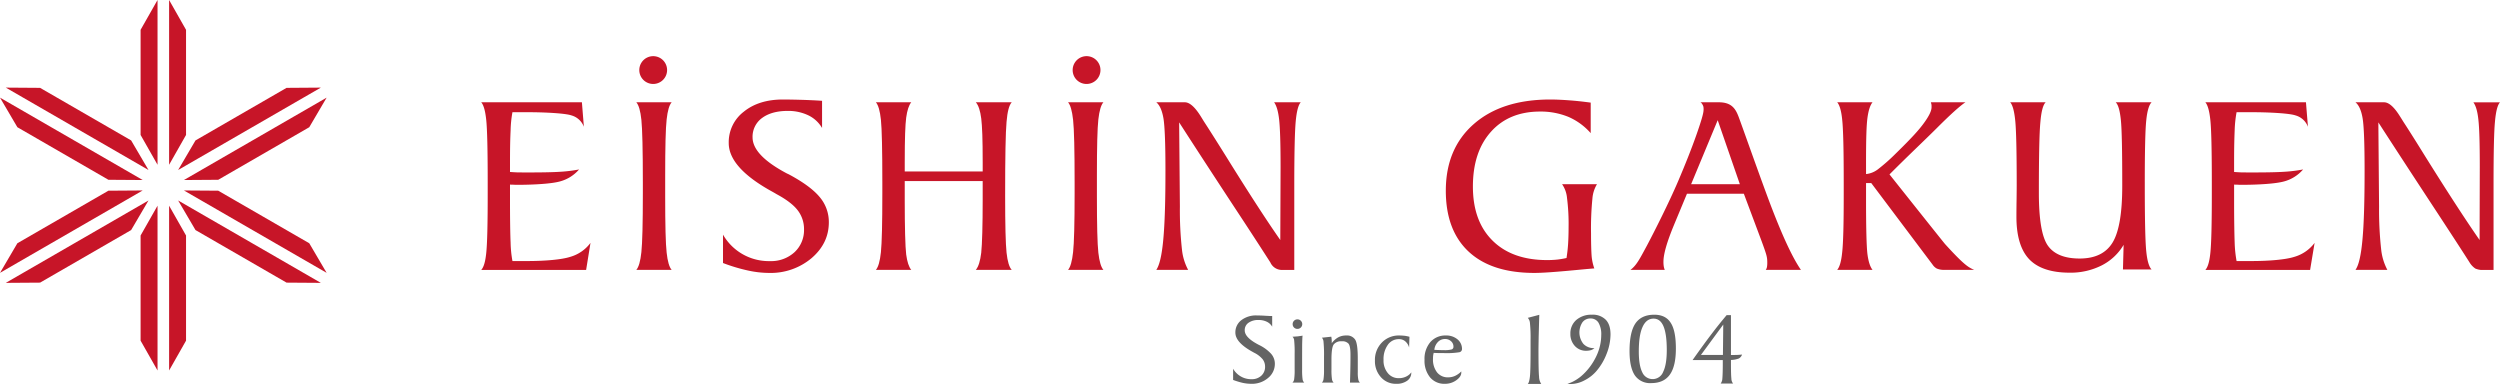
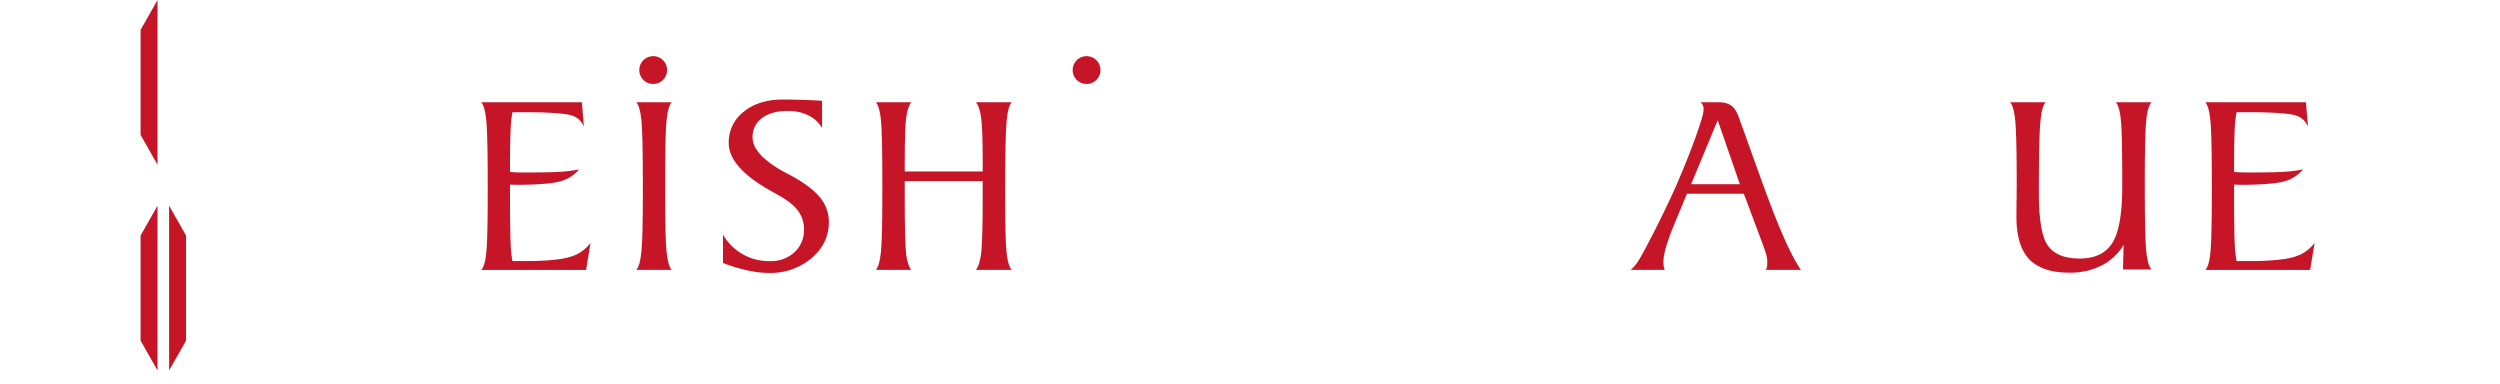
<svg xmlns="http://www.w3.org/2000/svg" width="986.574" height="151.54" viewBox="0 0 986.574 151.54">
  <title>eishin_logo</title>
  <g fill="#c71528">
    <path d="M837.883 106.132l.26-9.7a21.124 21.124 0 0 1-8.707 8.137 27.1 27.1 0 0 1-12.581 2.843c-7.262 0-12.586-1.781-15.961-5.294-3.355-3.543-5.051-9.126-5.051-16.752q0-3.1.066-7.157c.029-2.742.045-4.419.045-5.082q0-20.271-.594-25.846c-.383-3.7-1.035-6.077-1.976-7.107h14c-1.007.932-1.717 3.517-2.08 7.756-.421 4.254-.606 13.565-.606 27.966 0 10.533 1.176 17.5 3.577 20.88 2.389 3.355 6.565 5.053 12.52 5.053q9.141 0 12.986-6.3 3.831-6.279 3.821-22.4c0-13.579-.161-22.2-.541-25.9s-1.007-6.045-2.034-7.052h14.149c-.994 1.007-1.712 3.351-2.088 7.052q-.612 5.548-.594 25.9 0 20.346.594 25.933c.376 3.718 1.094 6.068 2.088 7.075zM190 106.336c.941-1.015 1.614-3.047 1.985-6.674q.588-5.454.578-23.377v-4.231q0-19.5-.578-24.889c-.371-3.588-1.044-5.987-1.985-6.994h39.738l.78 9.67a7.34 7.34 0 0 0-4.836-4.473c-2.423-.869-10.766-1.287-17.616-1.287h-5.736a45.1 45.1 0 0 0-.726 7.186c-.157 3.365-.24 6.627-.24 12.975v3.429c.859.066 1.808.114 2.9.169 1.044.019 2.8.019 5.175.019 4.064 0 9.02-.074 11.8-.27a56.414 56.414 0 0 0 7.383-.914 15.1 15.1 0 0 1-7.477 4.708c-3.1.893-9.855 1.36-17.1 1.36-.165 0-.541 0-1.135-.037s-1.1-.038-1.548-.038v6.694c0 6.338.083 12.806.24 16.19a45.724 45.724 0 0 0 .726 7.271h5.942c6.8 0 13.506-.551 16.914-1.67a15.1 15.1 0 0 0 7.944-5.5l-1.728 10.683zM870.391 106.336c.925-1.015 1.605-3.047 1.977-6.674q.588-5.454.582-23.377v-4.231q0-19.5-.582-24.889c-.372-3.588-1.052-5.987-1.977-6.994h39.709l.784 9.67a7.325 7.325 0 0 0-4.848-4.473c-2.423-.869-10.762-1.287-17.6-1.287h-5.715a47.348 47.348 0 0 0-.755 7.186c-.132 3.365-.223 6.627-.223 12.975v3.429c.859.066 1.808.114 2.86.169 1.1.019 2.826.019 5.2.019 4.044 0 9.02-.074 11.781-.27a56.53 56.53 0 0 0 7.39-.914 14.991 14.991 0 0 1-7.448 4.708c-3.1.893-9.862 1.36-17.1 1.36-.165 0-.548 0-1.126-.037-.6-.038-1.1-.038-1.556-.038v6.694c0 6.338.091 12.806.223 16.19a47.965 47.965 0 0 0 .755 7.271h5.93c6.784 0 13.485-.551 16.9-1.67a15.261 15.261 0 0 0 7.959-5.5l-1.778 10.681zM285.42 103.6v-11.2a20.839 20.839 0 0 0 18.532 10.448 13.65 13.65 0 0 0 9.709-3.532 11.872 11.872 0 0 0 3.731-8.994 12.082 12.082 0 0 0-2.5-7.532c-1.659-2.163-4.5-4.325-8.484-6.45-.3-.2-.747-.448-1.341-.784q-17.368-9.48-17.385-19.275a15.157 15.157 0 0 1 5.938-12.393c3.932-3.192 9.1-4.814 15.446-4.814 9.655.06 15.445.518 15.445.518v10.719a12.551 12.551 0 0 0-5.443-5.005 18.238 18.238 0 0 0-8.129-1.729c-4.287 0-7.663.97-10.143 2.82a9.116 9.116 0 0 0-3.71 7.61q0 7.091 13.572 14.263l.673.307q8.529 4.543 12.21 8.957a15.175 15.175 0 0 1 3.643 9.973c0 5.538-2.244 10.236-6.792 14.15a25 25 0 0 1-16.753 5.853 39.563 39.563 0 0 1-8.451-.97 68.15 68.15 0 0 1-9.768-2.94z" transform="translate(-.101 .194)" />
    <path d="M387.799 67.661v-3.4c0-9.637-.207-14.424-.57-17.486-.4-3.076-1.069-5.187-2.133-6.408h14.158c-1.016 1.095-1.7 3.635-2.039 7.726q-.562 6.12-.553 29.3 0 17.072.553 22.314c.38 3.487 1.061 5.734 2.039 6.786h-14.162c1.064-1.267 1.733-3.476 2.133-6.749.363-3.3.57-11.176.57-20.459v-7.83h-30.759v7.83c0 10.085.207 18.175.57 21.14.4 2.9 1.052 4.921 2 6.068h-13.95c.94-1.081 1.613-3.4 1.984-7.009q.558-5.453.557-23.238v-4.223q0-19.377-.557-24.713c-.371-3.572-1.044-5.85-1.984-6.945h13.951c-.949 1.159-1.6 3.155-2 6.068-.363 2.9-.57 7.786-.57 17.826v3.4z" />
-     <path d="M616.542 72.491h13.778a12.735 12.735 0 0 0-1.8 5.612 119.849 119.849 0 0 0-.549 13.823c0 4.158.1 7.195.252 9.153a20.32 20.32 0 0 0 1.036 4.661c-3.574.2-17.2 1.77-23.64 1.77q-16.917 0-25.931-8.389-9.03-8.415-9.024-24.076 0-16.6 11.025-26.271t30.1-9.7c2.294 0 4.79.122 7.493.318q4.086.3 8.559.912v12.044a24.835 24.835 0 0 0-8.773-6.409 28.812 28.812 0 0 0-11.2-2.11c-8.153 0-14.64 2.661-19.377 7.96q-7.143 7.956-7.139 21.643t7.774 21.346q7.743 7.662 21.52 7.663a37.643 37.643 0 0 0 4.1-.207 34.1 34.1 0 0 0 3.553-.614c.26-1.734.5-3.588.623-5.583.124-1.977.19-4.158.19-6.572a80.57 80.57 0 0 0-.619-11.521 11.189 11.189 0 0 0-1.951-5.453zM736.5 68.5a9.227 9.227 0 0 0 4.613-1.828 72.223 72.223 0 0 0 6.974-6.142c6.561-6.413 9.264-9.433 11.248-12.155 2.014-2.764 3.013-4.823 3.013-6.255v-.5a3.148 3.148 0 0 0-.1-.838c-.054-.177-.1-.336-.157-.61h13.619q-3.33 2.227-11.277 10.173c-5.315 5.3-11.092 10.674-18.68 18.289 0 0 21.213 26.686 21.923 27.488 7.626 8.379 9.227 9.171 11.484 10.178h-12.268a6.96 6.96 0 0 1-2.459-.512 4.654 4.654 0 0 1-1.651-1.52l-24.226-32.214h-2.056v7.074c0 10.1.177 18.138.569 21.1q.6 4.349 1.993 6.068h-13.946c.949-1.081 1.63-3.4 1.976-7.009q.614-5.424.6-23.19v-4.231q0-19.4-.6-24.75c-.346-3.572-1.027-5.85-1.976-6.945h13.943c-.932 1.159-1.593 3.165-1.993 6.068-.392 2.921-.569 7.826-.569 17.863zM465.431 48.1l.289 33.2a141.7 141.7 0 0 0 .83 17.1 21.507 21.507 0 0 0 2.43 7.9h-12.573c1.25-1.781 2.191-5.731 2.76-11.969q.867-9.3.855-27.218 0-15.783-.78-20.547c-.541-3.151-1.465-5.261-2.835-6.394h11.372c1.845.078 3.9 1.906 6.169 5.531.578.922 1.016 1.665 1.362 2.2q2.8 4.287 8.567 13.513 13.323 21.468 21.465 33.102l.112-28.85c0-9.227-.207-15.49-.578-18.745s-1.044-5.5-1.977-6.752h10.514c-.948 1.03-1.621 3.528-1.993 7.611q-.545 6.081-.561 24.7v33.853h-4.931a4.992 4.992 0 0 1-4.518-2.983c-2.814-4.381-7.552-11.726-14.3-21.959q-12.922-19.685-21.679-33.293zM938.671 48.1l.281 33.2a142.735 142.735 0 0 0 .846 17.1 22.106 22.106 0 0 0 2.422 7.9h-12.581c1.287-1.781 2.2-5.731 2.76-11.969.578-6.2.838-15.276.838-27.218q0-15.783-.764-20.547c-.524-3.151-1.456-5.261-2.834-6.394h11.372c1.882.078 3.924 1.906 6.177 5.531.6.922 1.044 1.665 1.383 2.2 1.865 2.858 4.724 7.36 8.529 13.513q13.419 21.474 21.519 33.108l.075-28.85c0-9.227-.174-15.49-.566-18.745-.355-3.261-1.019-5.5-1.976-6.752h10.522c-.961 1.03-1.621 3.528-1.985 7.611-.391 4.054-.561 12.3-.561 24.7v33.853h-4.918a7.424 7.424 0 0 1-2.266-.559 7.71 7.71 0 0 1-2.286-2.424c-2.777-4.381-7.559-11.726-14.277-21.959q-12.925-19.691-21.71-33.299z" transform="translate(-.101 .194)" />
    <path d="M251.111 106.494c.949-1.081 1.622-3.4 2-7.009s.578-11.354.578-23.19v-4.235c0-12.936-.207-21.177-.578-24.75s-1.048-5.85-2-6.945h13.943c-.928 1.044-1.6 3.3-1.977 6.767-.4 3.481-.577 10.91-.577 22.262v8c0 11.381.177 18.827.577 22.314.376 3.487 1.049 5.734 1.977 6.786z" />
    <path d="M252.388 27.439a5.484 5.484 0 1 1 5.488 5.5 5.471 5.471 0 0 1-5.488-5.5z" transform="translate(-.101 .194)" />
-     <path d="M421.491 106.494c.933-1.081 1.593-3.4 1.985-7.009s.6-11.354.6-23.19v-4.235q0-19.4-.6-24.75c-.392-3.572-1.052-5.85-1.985-6.945h13.943q-1.4 1.566-1.993 6.767-.576 5.221-.569 22.262v8q0 17.072.569 22.314c.4 3.487 1.061 5.734 1.993 6.786z" />
    <path d="M423.408 27.439a5.486 5.486 0 1 1 5.492 5.5 5.457 5.457 0 0 1-5.492-5.5zM699.446 82.287c-3.718-9.581-11.971-33.079-13.312-36.585-1.119-2.857-2.62-5.531-7.729-5.531h-7.316c.474.06 1.1 1.211 1.221 1.729a5.461 5.461 0 0 1 .045 1.584c-.045 1.189-.949 4.269-2.838 9.648q-2.843 8.037-7.189 18.212c-3.5 8.2-9.21 19.557-12.247 25.281-2.872 5.312-4.159 7.922-6.553 9.674h13.543a5.739 5.739 0 0 1-.429-1.585 10.488 10.488 0 0 1-.091-1.669c0-2.963 1.379-7.764 4.118-14.364l.112-.278 5.042-12.136h22.456l7.044 18.81c2.08 5.657 2.2 6.272 2.2 8.585a9.912 9.912 0 0 1-.1 1.352 2.7 2.7 0 0 1-.5 1.285h13.877c-3.188-4.605-6.918-12.565-11.354-24.012zm-31.972-9.8l10.485-25.25 8.736 25.25z" transform="translate(-.101 .194)" />
  </g>
  <g fill="#646464">
-     <path d="M603.014 151.308c.4-.388.676-1.375.851-2.98.155-1.595.245-5.028.245-10.328v-4.118a56.044 56.044 0 0 0-.245-6.575 3.423 3.423 0 0 0-.851-2.07l4.546-1.2c-.116 3.219-.176 6.1-.253 8.643-.038 2.534-.077 4.293-.077 5.233 0 5.492.069 9 .231 10.51a5.356 5.356 0 0 0 .852 2.883zM618.639 151.269a13.433 13.433 0 0 0 3.223-1.443 16.439 16.439 0 0 0 2.975-2.251 23.89 23.89 0 0 0 5.291-7.359 19.51 19.51 0 0 0 1.872-8.191 9 9 0 0 0-1.083-4.864 3.556 3.556 0 0 0-3.181-1.673 3.8 3.8 0 0 0-3.151 1.5 7.284 7.284 0 0 0 .364 8.521 5.536 5.536 0 0 0 4.269 1.663h.085a3.271 3.271 0 0 1-1.336.8 7.053 7.053 0 0 1-1.96.261 5.878 5.878 0 0 1-4.431-1.9 6.861 6.861 0 0 1-1.759-4.8 7 7 0 0 1 2.329-5.454 9.026 9.026 0 0 1 6.163-2.079 7.173 7.173 0 0 1 5.475 1.991c1.268 1.316 1.876 3.249 1.876 5.8a21.078 21.078 0 0 1-1.49 7.513 23.184 23.184 0 0 1-4.042 6.894 15.254 15.254 0 0 1-4.738 3.706 11.8 11.8 0 0 1-5.163 1.44c-.407 0-.715 0-.946-.011l-.642-.064zM651.691 150.989a7.25 7.25 0 0 1-6.438-3.068c-1.374-2.067-2.089-5.239-2.089-9.582 0-5.017.792-8.646 2.342-10.927 1.566-2.263 4.057-3.412 7.422-3.412q4.47 0 6.481 3.189c1.383 2.109 2.043 5.493 2.043 10.154s-.784 8.085-2.389 10.309q-2.382 3.336-7.372 3.337zm-4.871-12.466c0 3.606.445 6.325 1.353 8.161a4.453 4.453 0 0 0 8.278-.173c.947-1.916 1.409-4.8 1.409-8.587q0-6.268-1.284-9.322c-.852-2.031-2.145-3.057-3.926-3.057-1.9 0-3.356 1.083-4.353 3.307-.997 2.177-1.477 5.396-1.477 9.671zM683.186 143.223c0 2.939.051 4.913.166 5.957a3.217 3.217 0 0 0 .685 1.99h-4.918a3.558 3.558 0 0 0 .676-1.99c.094-1.044.171-3.018.171-5.957v-1.323h-11.93q4.643-6.571 7.658-10.5c1.982-2.622 3.926-5.019 5.783-7.224h1.709v15.713h.911c.476 0 1.015 0 1.606-.027s1.207-.069 1.866-.138a2.772 2.772 0 0 1-1.276 1.548 9.075 9.075 0 0 1-3.107.58zm-3.168-3.337l.132-12-8.818 12zM486.724 149.741v-4.42a8.214 8.214 0 0 0 7.3 4.129 5.456 5.456 0 0 0 3.84-1.391 4.65 4.65 0 0 0 1.472-3.56 4.726 4.726 0 0 0-.989-2.958 10.168 10.168 0 0 0-3.356-2.554l-.531-.3c-4.584-2.5-6.845-5.039-6.845-7.612a6 6 0 0 1 2.321-4.893 9.474 9.474 0 0 1 6.109-1.894c.813 0 1.665.038 2.654.077.954.058 1.5.1 1.661.1a2.424 2.424 0 0 1 .329.02l.424.019h1.028v4.227a4.823 4.823 0 0 0-2.141-1.965 7.259 7.259 0 0 0-3.236-.679 6.544 6.544 0 0 0-3.994 1.113 3.491 3.491 0 0 0-1.46 3c0 1.857 1.777 3.713 5.376 5.6l.249.135a15.536 15.536 0 0 1 4.816 3.521 5.993 5.993 0 0 1 1.449 3.944 7.142 7.142 0 0 1-2.688 5.569 9.721 9.721 0 0 1-6.593 2.3 16.546 16.546 0 0 1-3.33-.359 29.045 29.045 0 0 1-3.865-1.169zM510.145 150.785a2.166 2.166 0 0 0 .676-1.374 24.6 24.6 0 0 0 .184-3.771v-6.15a44.581 44.581 0 0 0-.184-5.28 2.268 2.268 0 0 0-.659-1.528c.787-.028 1.489-.1 2.149-.144.638-.107 1.267-.164 1.819-.28-.077.618-.115 1.759-.158 3.441-.009 1.694-.017 4.236-.017 7.7v2.32a26.327 26.327 0 0 0 .175 3.694 2.29 2.29 0 0 0 .655 1.374zM521.767 150.785a2.29 2.29 0 0 0 .638-1.374 24.249 24.249 0 0 0 .193-3.771v-5.14a52.536 52.536 0 0 0-.193-5.745 2.682 2.682 0 0 0-.638-1.682l3.7-.4a7.558 7.558 0 0 1 .137.948c.03.339.047.7.047 1.083v.531a7.975 7.975 0 0 1 2.556-2.3 6.393 6.393 0 0 1 3.151-.734 3.82 3.82 0 0 1 3.578 1.71c.677 1.141.985 3.665.985 7.513v5.261a13.493 13.493 0 0 0 .214 2.92 2.135 2.135 0 0 0 .638 1.181h-3.934c.064-1.489.1-3.037.133-4.642.038-1.644.068-3.442.068-5.454v-.976c0-2.254-.27-3.684-.792-4.305a3.274 3.274 0 0 0-2.671-.918 3.656 3.656 0 0 0-3.142 1.24c-.608.841-.9 2.823-.9 6v3.907a24.819 24.819 0 0 0 .192 3.771 2.276 2.276 0 0 0 .659 1.374zM557.046 146.753v.086a3.85 3.85 0 0 1-1.644 3.229 7.094 7.094 0 0 1-4.332 1.2 7.766 7.766 0 0 1-5.976-2.573 9.347 9.347 0 0 1-2.4-6.575 9.735 9.735 0 0 1 2.727-7.136 9.236 9.236 0 0 1 6.952-2.785 20.1 20.1 0 0 1 2.1.124 13.825 13.825 0 0 1 1.845.388l-.145 4.244a4.726 4.726 0 0 0-1.546-2.474 3.649 3.649 0 0 0-2.457-.833 5.184 5.184 0 0 0-4.4 2.254 9.665 9.665 0 0 0-1.682 5.946 7.661 7.661 0 0 0 1.682 5.184 5.366 5.366 0 0 0 4.332 2.01 6.4 6.4 0 0 0 2.834-.6 5.46 5.46 0 0 0 2.11-1.689zM576.772 146.376v.463c0 1.082-.668 2.088-2 3.037a7.564 7.564 0 0 1-4.5 1.393 7.282 7.282 0 0 1-5.831-2.553 10.339 10.339 0 0 1-2.179-6.905 10.176 10.176 0 0 1 2.3-7.01 7.787 7.787 0 0 1 6.139-2.6 6.81 6.81 0 0 1 4.576 1.526 4.854 4.854 0 0 1 1.777 3.821 1.284 1.284 0 0 1-1.092 1.267 30.962 30.962 0 0 1-6.139.327c-1.006 0-1.81 0-2.341-.019-.578 0-1.092-.047-1.6-.058a7.681 7.681 0 0 0-.223 1.094c-.038.377-.055.783-.055 1.207a8.213 8.213 0 0 0 1.605 5.388 5.339 5.339 0 0 0 4.332 1.963 6.537 6.537 0 0 0 2.766-.58 8.483 8.483 0 0 0 2.465-1.761zm-10.638-8.491h.368c.039 0 .377.03.985.039.582.029 1.168.049 1.733.049h.519a10.778 10.778 0 0 0 3.309-.291 1.087 1.087 0 0 0 .629-1.092 2.764 2.764 0 0 0-.959-2.128 3.409 3.409 0 0 0-2.376-.879 3.806 3.806 0 0 0-2.808 1.2 5.113 5.113 0 0 0-1.4 3.102zM510.222 127.712a1.861 1.861 0 0 1 1.858-1.876 1.881 1.881 0 1 1 0 3.761 1.851 1.851 0 0 1-1.858-1.885z" transform="translate(-.101 .194)" />
+     </g>
+   <g fill="#c71528" fill-rule="evenodd">
+     <path d="M66.733 0l6.685-11.769v-41.486l-6.685-11.773zM62.168 0v65.028l-6.686-11.769v-41.486l6.686-11.773zM66.733 81.172v65.031l6.685-11.773v-41.488l-6.685-11.77zM62.168 81.172v65.031l-6.686-11.773v-41.488l6.686-11.77z" />
  </g>
  <g fill="#c71528" fill-rule="evenodd">
-     <path d="M66.733 0v65.028l6.685-11.769v-41.486l-6.685-11.773zM62.168 0v65.028l-6.686-11.769v-41.486l6.686-11.773zM66.733 81.172v65.031l6.685-11.773v-41.488l-6.685-11.77zM62.168 81.172v65.031l-6.686-11.773v-41.488l6.686-11.77z" />
-   </g>
+     </g>
  <g fill="#c71528" fill-rule="evenodd">
-     <path d="M2.284 34.573l56.316 32.514-6.85-11.673-35.928-20.743-13.538-.098zM.001 38.527l56.316 32.514-13.535-.094-35.928-20.743-6.853-11.677zM72.581 75.159l56.318 32.515-6.853-11.675-35.93-20.744-13.535-.096zM70.298 79.113l56.318 32.515-13.538-.096-35.93-20.744-6.85-11.675z" />
-   </g>
-   <g fill="#c71528" fill-rule="evenodd">
-     <path d="M0 107.674l56.316-32.514-13.534.096-35.928 20.743-6.854 11.675zM2.283 111.628l56.316-32.514-6.849 11.675-35.928 20.743-13.539.096zM70.297 67.088l56.318-32.515-13.537.098-35.93 20.744-6.851 11.673zM72.58 71.042l56.318-32.515-6.852 11.677-35.93 20.744-13.536.094z" />
-   </g>
+     </g>
</svg>